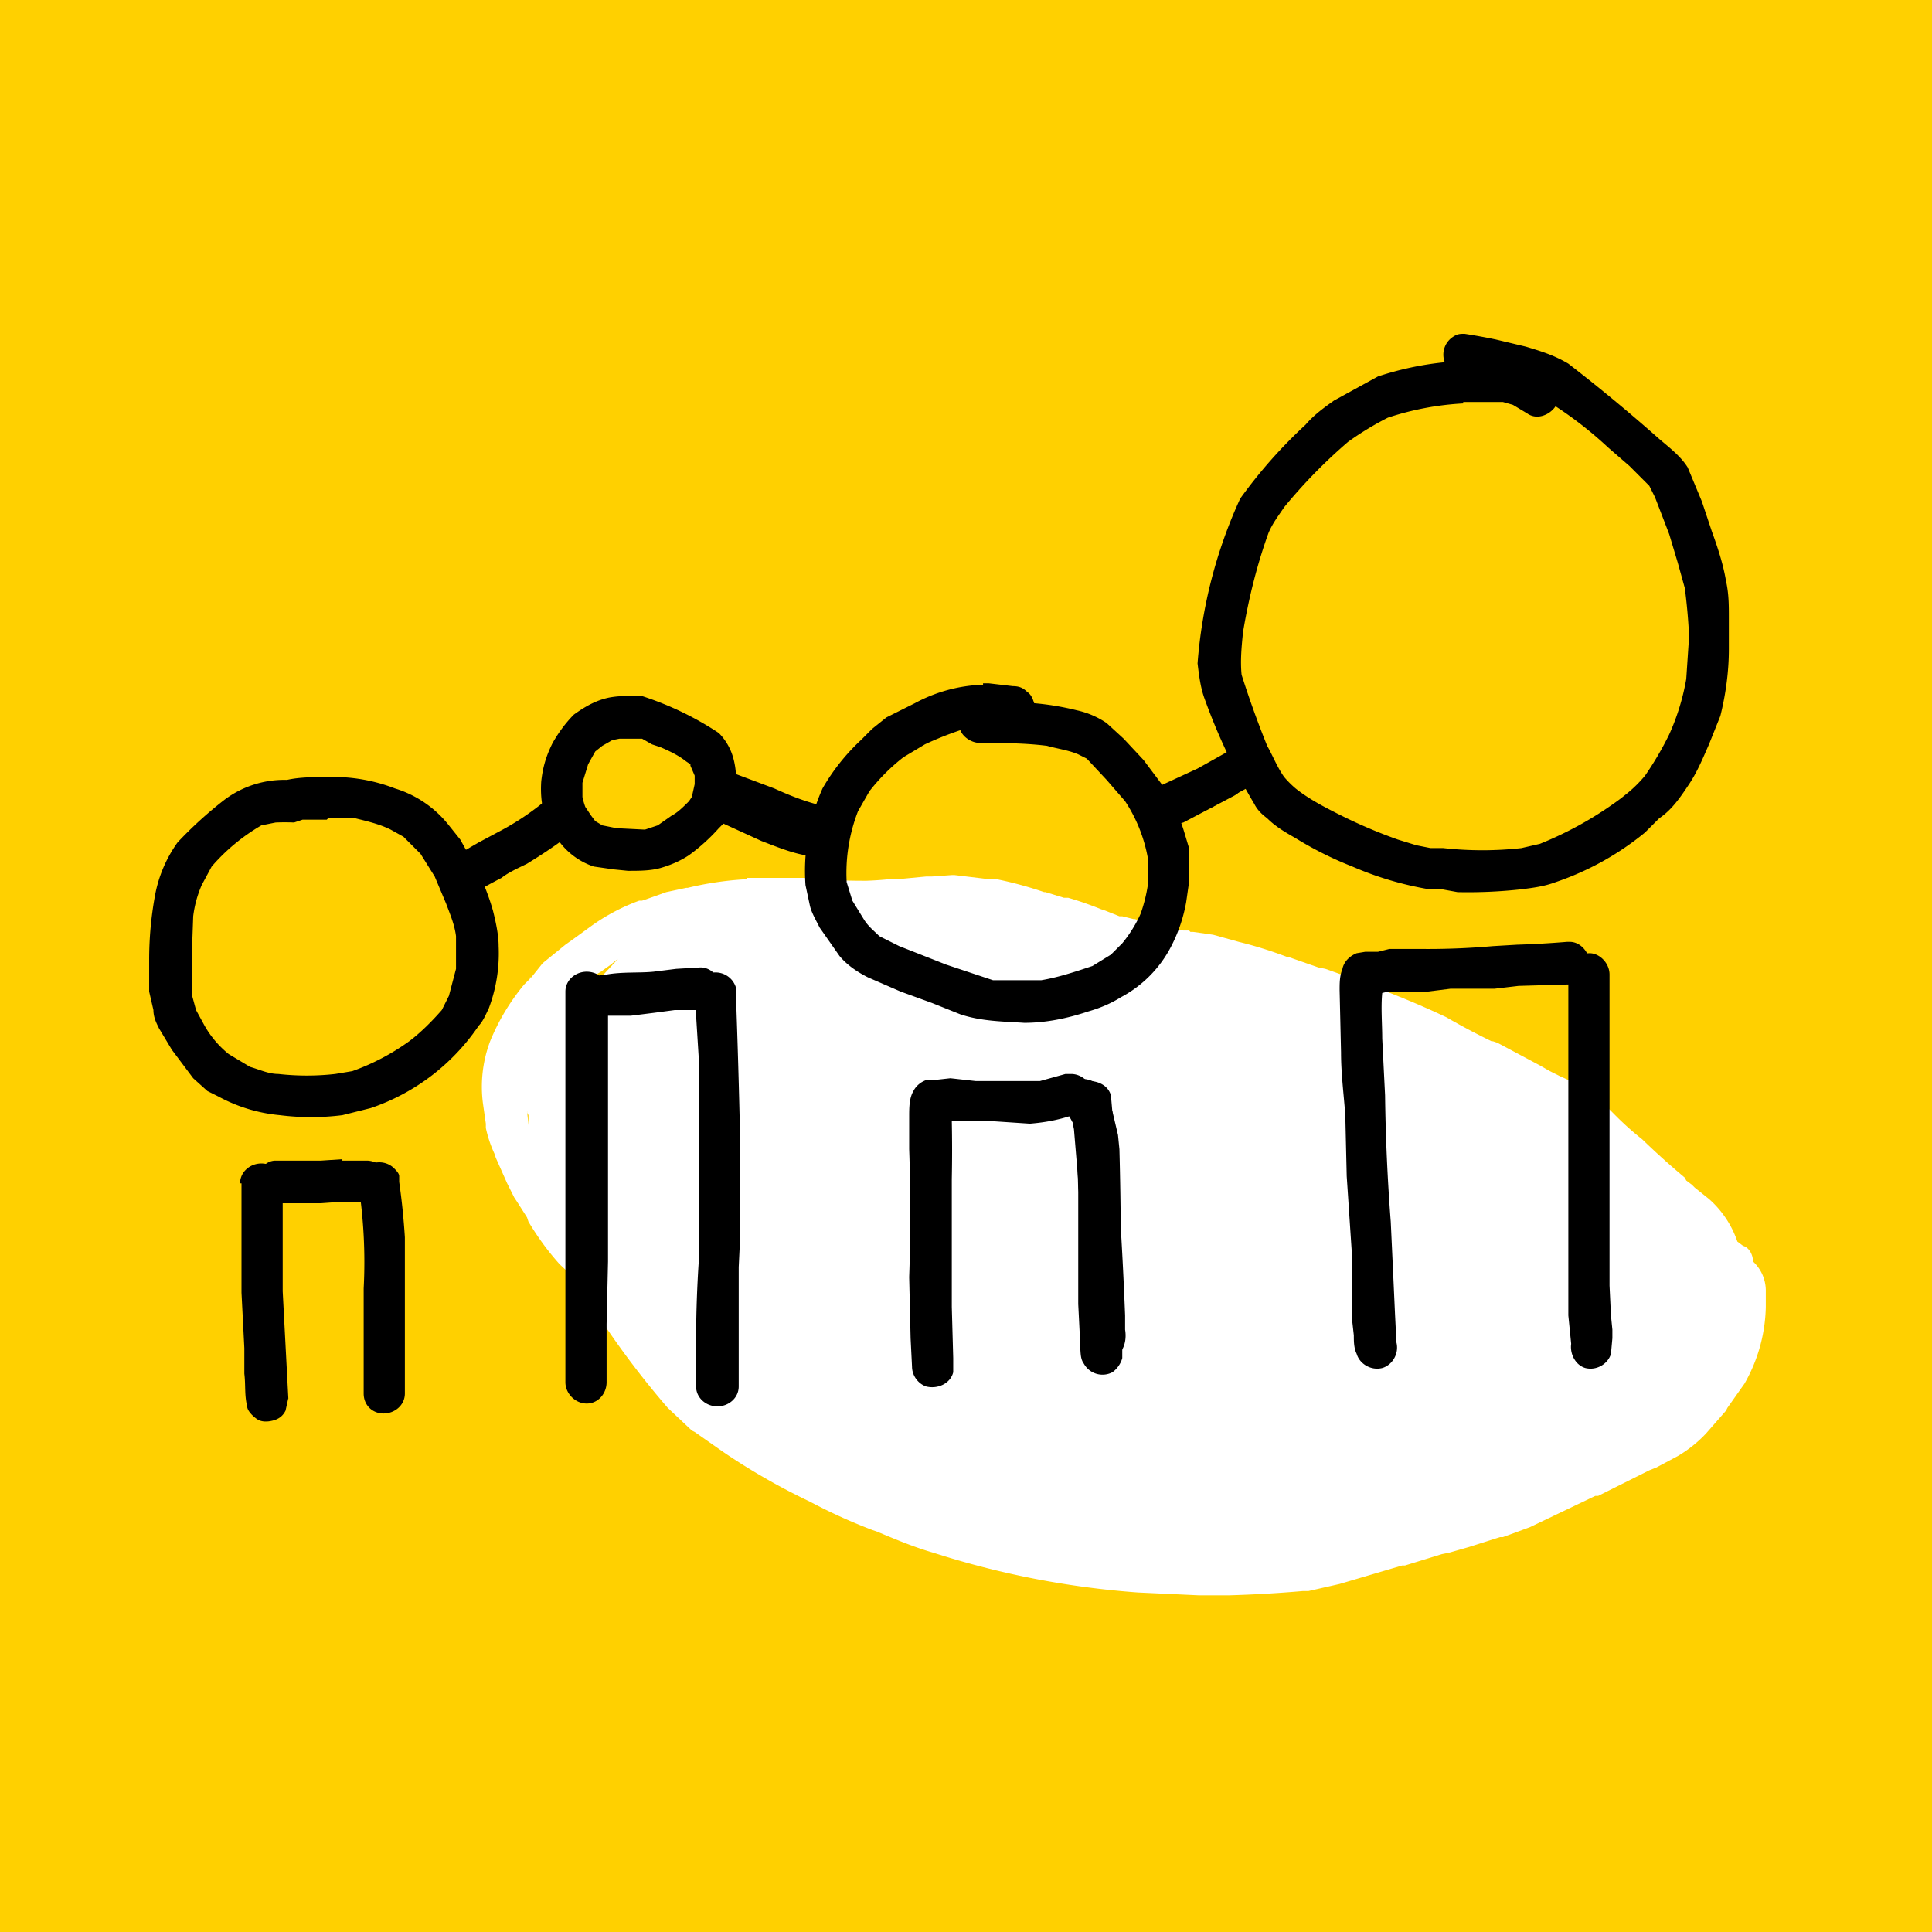
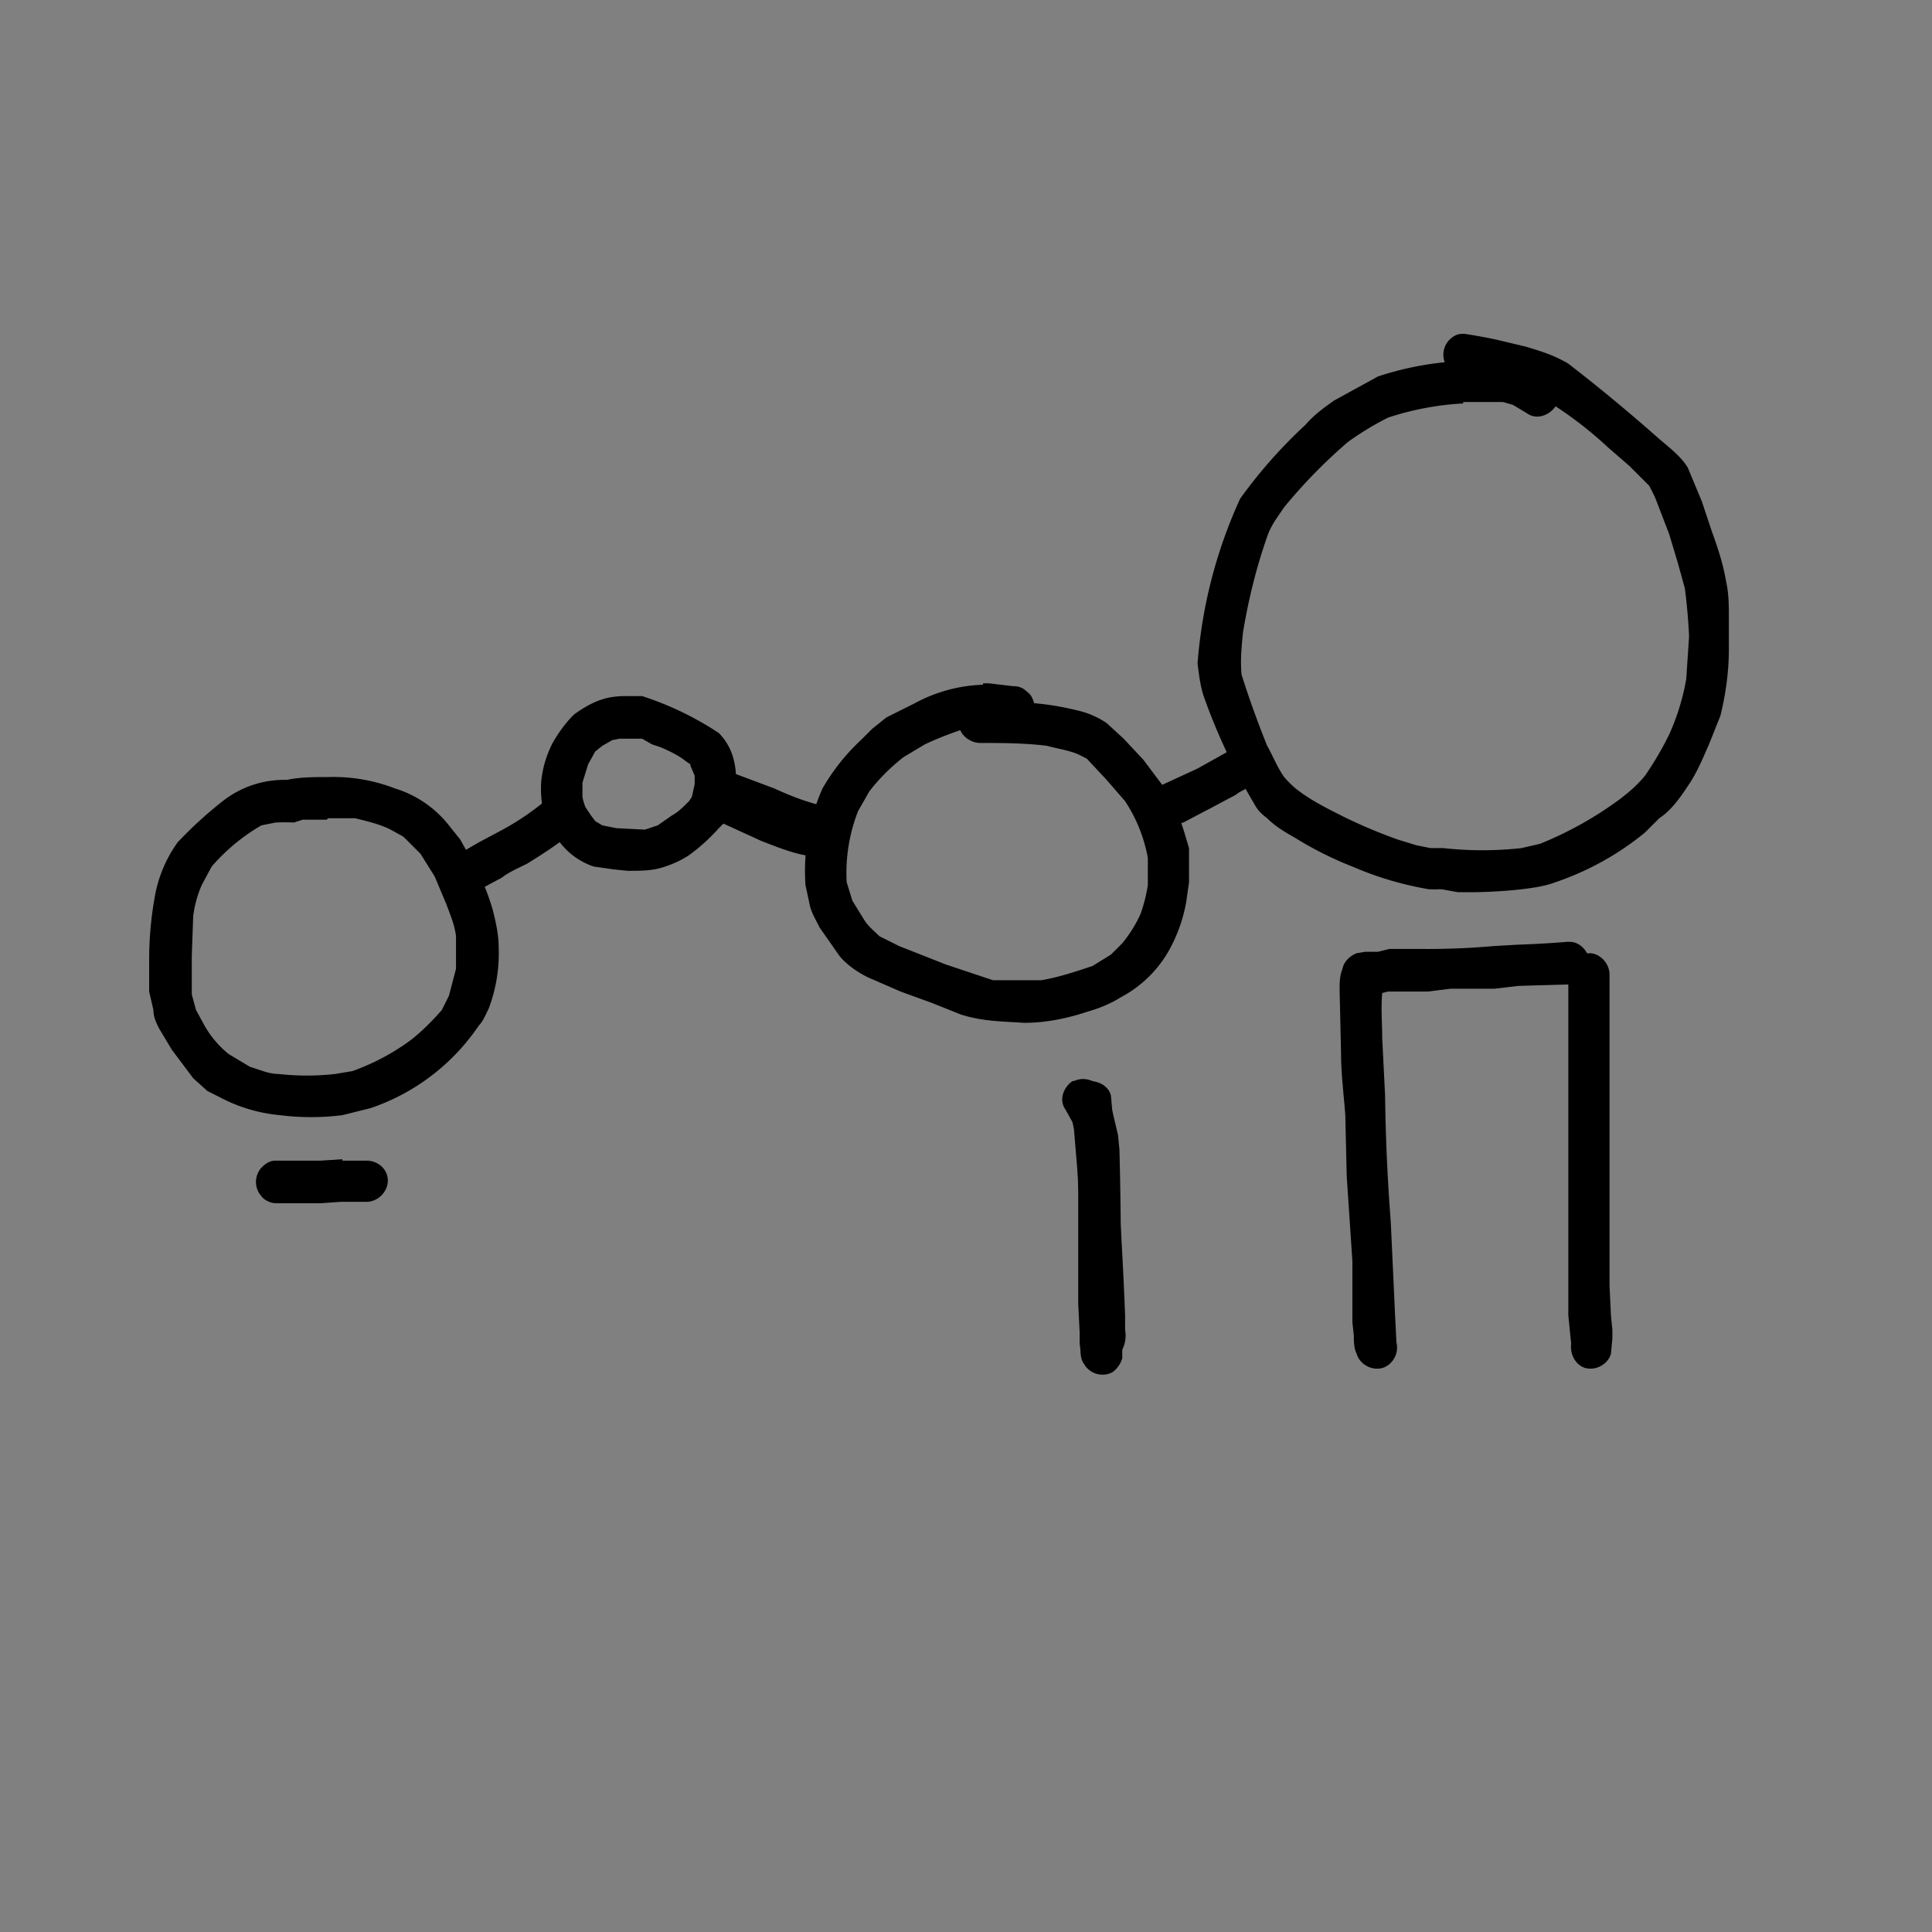
<svg xmlns="http://www.w3.org/2000/svg" height="136" width="136">
  <rect width="100%" height="100%" fill="#808080" stroke="none" />
  <g fill="none" fill-rule="evenodd" transform="translate(-634 -3991)">
-     <rect fill="#ffd000" height="308" rx="10" width="590" x="200" y="3971" />
-     <path d="m634 3991h136v136h-136z" />
-     <path d="m671.2 4070.2v-.7l-.1-.2v-.4.3zm4.8-10c0-.2-.2-.3-.3-.5h.1l.5-.3.7-.5a18.8 18.8 0 0 1 .5-.4l-1.2 1.3h-.1v.2l-.2.1zm13-3.6h.2-.1zm12-4-1.4.1h-.4l-2.1.2h-.6a23.3 23.3 0 0 1 -1.5.1c-1 0-2.2 0-3.6-.2h-4.8v.1h-.2a23 23 0 0 0 -4 .6h-.1l-1.4.3-1.4.5-.3.1h-.2a14 14 0 0 0 -3.4 1.8l-1.1.8-.7.5-1.6 1.3-.8 1h-.1v.1l-.4.4a15.3 15.3 0 0 0 -2.4 4 9.1 9.1 0 0 0 -.5 4.4l.2 1.4v.3a8.5 8.5 0 0 0 .6 1.8l.1.3.8 1.8.5 1 .2.3.7 1.1.1.3c.6 1 1.3 2 2.2 3l1.5 1.4c.3.3.7.5 1 .6l.2 1 .2.6v.2l.4.7a61 61 0 0 0 4.3 5.6l1.7 1.6.2.1 2 1.4a45.8 45.8 0 0 0 6.1 3.5c1.7.9 3.1 1.5 4.4 2l.3.1c1.2.5 2.6 1.1 4 1.5a61.6 61.6 0 0 0 14.4 2.8l4.3.2h2.1a90.3 90.3 0 0 0 5.2-.3h.4l2.2-.5 4.4-1.3h.2l2.6-.8.5-.1 1.4-.4 2.2-.7h.2l1.9-.7 4.6-2.2h.2l3.6-1.8.5-.2 1.5-.8a9 9 0 0 0 2-1.6l1.4-1.6.1-.2 1.2-1.7a11.3 11.3 0 0 0 1.5-5.4v-.2-1a2.8 2.8 0 0 0 -.9-2c0-.5-.3-1-.7-1.1l-.4-.3a7 7 0 0 0 -2-3l-1-.8-.2-.2-.4-.3-.1-.2a55 55 0 0 1 -3-2.7 21.1 21.1 0 0 1 -2-1.8l-1-1a11.4 11.4 0 0 0 -2.7-1.6l-.8-.4-.7-.4-3-1.6-.3-.1h-.1a50.4 50.4 0 0 1 -3.2-1.7 61.6 61.6 0 0 0 -6.7-2.7l-.4-.2-1.4-.5-.5-.1-2-.7h-.1a28.6 28.6 0 0 0 -3.5-1.1l-1.8-.5-1.4-.2h-.2l-.1-.1h-.4l-.5-.1a19.8 19.8 0 0 1 -2.9-.7h-.1l-.8-.2h-.2l-1-.4-.3-.1a24.2 24.2 0 0 0 -2.3-.8h-.3l-1.3-.4h-.1a26.7 26.7 0 0 0 -3.3-.9h-.5l-2.5-.3h-.2z" fill="#fff" />
    <g fill="#000">
      <path d="m651.2 4050h-.1m6-1.4h1.9c.8.2 1.7.4 2.5.8l.9.5 1.2 1.2 1 1.6.8 1.9c.3.8.6 1.5.7 2.3v2.3l-.5 1.9-.5 1c-.7.8-1.5 1.6-2.3 2.2a16 16 0 0 1 -4 2.1l-1.2.2a17.8 17.8 0 0 1 -4 0c-.7 0-1.3-.3-2-.5l-1.5-.9a7 7 0 0 1 -1.7-2l-.6-1.1-.3-1.1v-2.7l.1-2.8c.1-.8.3-1.5.6-2.2l.7-1.3a13.7 13.7 0 0 1 3.5-2.9l1-.2a14.9 14.9 0 0 1 1.3 0l.6-.2h1.7m.1-3c-1 0-2 0-2.9.2a7 7 0 0 0 -4.4 1.4 28.5 28.5 0 0 0 -3.3 3 9.3 9.3 0 0 0 -1.6 3.8 25 25 0 0 0 -.4 4.5v2.2l.3 1.3c0 .5.2.9.4 1.3l.9 1.5 1.5 2 1 .9.8.4a11.2 11.2 0 0 0 4.3 1.3 17.6 17.6 0 0 0 4.4 0l2-.5a15 15 0 0 0 7.6-5.8c.3-.3.5-.8.7-1.2a11 11 0 0 0 .7-4.4c0-.8-.2-1.7-.4-2.5-.4-1.4-1-2.8-1.8-4.1l-.5-.9-.8-1a7.7 7.7 0 0 0 -3.8-2.6 12 12 0 0 0 -4.7-.8m22.1-2.7.7.4.6.2c.7.3 1.3.6 1.8 1l.3.2v.1l.3.7v.6l-.2.9-.2.3c-.4.4-.8.8-1.2 1l-1 .7-.9.3-2-.1-1-.2-.5-.3-.3-.4-.4-.6a5 5 0 0 1 -.2-.7v-1l.4-1.3.5-.9.5-.4.7-.4.5-.1zm-2.3-2.9c-1 .2-1.8.7-2.5 1.2-.6.6-1.1 1.3-1.5 2-.5 1-.7 1.8-.8 2.7-.1 1.5.2 2.9 1.1 4a5 5 0 0 0 2.6 2l1.4.2 1 .1c.8 0 1.6 0 2.3-.2s1.4-.5 2-.9a13.2 13.2 0 0 0 2.1-1.9l.5-.5.4-1 .2-.9a5.4 5.4 0 0 0 -.1-2.6 4 4 0 0 0 -1-1.7 22 22 0 0 0 -5.4-2.6h-1a6.4 6.4 0 0 0 -1.3.1m24.7 2.3c.2.5.8.9 1.4.9 1.5 0 3.1 0 4.7.2.7.2 1.5.3 2.2.6l.6.3 1.4 1.5 1.3 1.5a10.7 10.7 0 0 1 1.6 4v1.9a11 11 0 0 1 -.5 2c-.3.7-.8 1.5-1.3 2.1l-.8.8-1.3.8c-1.2.4-2.4.8-3.6 1h-3.4l-3.3-1.1-3.3-1.3-1.4-.7c-.4-.4-.8-.7-1.1-1.2l-.8-1.3-.4-1.3a12 12 0 0 1 .8-5l.8-1.4c.7-.9 1.5-1.7 2.4-2.4l1.5-.9a23.6 23.6 0 0 1 2.5-1m1.6-3.2a10.8 10.8 0 0 0 -4.8 1.3l-2 1-1 .8-.8.8a14.5 14.5 0 0 0 -2.7 3.4 14.3 14.3 0 0 0 -1.2 6.8l.3 1.4c.1.5.4 1 .7 1.6l1.4 2c.5.6 1.2 1.1 2 1.5l2.3 1 2.2.8 2 .8c1.5.5 3 .5 4.5.6 1.5 0 3-.3 4.5-.8.7-.2 1.5-.5 2.3-1a8.4 8.4 0 0 0 3.5-3.5 10.9 10.9 0 0 0 1.1-3.2l.2-1.4v-2.4l-.3-1a13.7 13.7 0 0 0 -1.4-3.2l-1.5-2-1.4-1.5-1.2-1.1a6 6 0 0 0 -2.1-.9 19.3 19.3 0 0 0 -3-.5c-.1-.3-.2-.6-.5-.8-.3-.3-.6-.4-1-.4l-1.7-.2h-.4m32.5 11.7h.1m1.2-31.5h2.8l.7.2 1 .6c.7.5 1.6.1 2-.5a27.3 27.3 0 0 1 3.7 2.9l1.5 1.3 1.4 1.4.4.8 1 2.6.6 2 .5 1.8a41 41 0 0 1 .3 3.4l-.2 3a16.2 16.2 0 0 1 -1.2 3.9 22.4 22.4 0 0 1 -1.7 2.9 9 9 0 0 1 -1.2 1.2l-.5.4a25.4 25.4 0 0 1 -5.7 3.2l-1.3.3a25 25 0 0 1 -5.5 0h-.4-.5l-1-.2-1.3-.4a35.6 35.6 0 0 1 -3.8-1.6c-1.2-.6-2.4-1.2-3.4-2a7 7 0 0 1 -.8-.8c-.5-.7-.8-1.5-1.2-2.2a68.9 68.9 0 0 1 -1.8-5c-.1-1 0-2 .1-3 .4-2.4 1-4.8 1.8-7 .3-.7.7-1.2 1.1-1.8a37 37 0 0 1 4.5-4.6 21.4 21.4 0 0 1 2.8-1.7 20.3 20.3 0 0 1 5.3-1m-.7-4.7a1.5 1.5 0 0 0 -.6 1.8 21.9 21.9 0 0 0 -4.7 1l-3.1 1.7c-.7.5-1.4 1-2 1.7a34.5 34.5 0 0 0 -4.6 5.2 34 34 0 0 0 -3 11.6c.1.8.2 1.7.5 2.5a42.4 42.4 0 0 0 3.5 7.4c.2.4.5.7.9 1 .6.6 1.3 1 2 1.4a25 25 0 0 0 4 2 23.3 23.3 0 0 0 5.4 1.6h.2a3 3 0 0 0 .4 0h.3l1.1.2a34.3 34.3 0 0 0 4.5-.2c.8-.1 1.6-.2 2.4-.5a20.1 20.1 0 0 0 6.3-3.5l1-1c.9-.6 1.5-1.5 2.1-2.4s1-1.9 1.4-2.8l.8-2c.4-1.6.6-3.2.6-4.7v-2.2c0-.9 0-1.7-.2-2.6-.2-1.2-.6-2.4-1-3.5l-.7-2.1-1-2.4c-.5-.8-1.3-1.4-2-2a123.3 123.3 0 0 0 -6.4-5.3c-1-.6-2-.9-3-1.2l-2.1-.5a42 42 0 0 0 -2.2-.4c-.3 0-.5 0-.8.2" />
      <path d="m672.7 4047.1a18.6 18.6 0 0 1 -3.5 2.4l-1.5.8-1.9 1.1c-.6.4-.9 1.3-.5 2s1.3 1 2 .5a41 41 0 0 1 2-1.1c.5-.4 1.2-.7 1.8-1 1.3-.8 2.5-1.6 3.7-2.6a1.5 1.5 0 0 0 -1-2.5c-.5 0-.8.2-1 .4m11.4-1.6a1.5 1.5 0 0 0 -.5 2c.2.3.5.5.9.7l3.1 1.2 3.3 1.1c.7.2 1.5-.2 1.8-1 .2-.8-.3-1.6-1-1.8-1.2-.3-2.2-.7-3.3-1.2l-3.2-1.2a1 1 0 0 0 -.3 0c-.3 0-.6 0-.8.2m35.3-1c-1.2.7-2.5 1.3-3.7 1.8-.7.4-.9 1.4-.5 2 .2.4.5.6.8.7.4.1.8 0 1.2-.1l3.6-1.9c.7-.4 1-1.3.6-2-.3-.5-.8-.7-1.3-.7-.3 0-.5 0-.7.2m-61.4 28.1-1.5.1h-3.2c-.4 0-.7.2-1 .5a1.5 1.5 0 0 0 0 2c.2.3.7.5 1 .5h3.2l1.4-.1h1.8c.8 0 1.5-.7 1.5-1.5s-.7-1.4-1.5-1.4h-1.7" />
-       <path d="m651 4074.3v7.7l.2 3.9v1.8c.1.8 0 1.5.2 2.3 0 .3.4.7.7.9s.7.2 1.1.1.7-.3.9-.7l.2-.9v.1l-.4-7.6v-3.7-3.9c0-.8-.7-1.4-1.5-1.4s-1.5.6-1.5 1.4m8.8-1.1c-.3.2-.5.7-.5 1a35.7 35.7 0 0 1 .4 7.5v7.4c0 .8.6 1.4 1.4 1.4s1.5-.6 1.5-1.4v-7.3-3.7a49.3 49.3 0 0 0 -.4-3.9v-.4c0-.2-.2-.4-.4-.6a1.5 1.5 0 0 0 -2 0m23.6-14.1-1.7.1-1.6.2c-1 .1-2.2 0-3.3.2-.4 0-.7.1-1 .4s-.4.6-.4 1c0 .8.6 1.5 1.4 1.5h1.7l1.6-.2 1.5-.2h1.8c.8 0 1.4-.7 1.4-1.5s-.6-1.5-1.4-1.5" />
-       <path d="m673.8 4061v27.3c0 .8.7 1.5 1.5 1.5s1.4-.7 1.4-1.5v-2-2.1l.1-4.4v-9.2-9.8c0-.8-.7-1.4-1.5-1.4s-1.5.6-1.5 1.4m9.5-.9c-.2.2-.4.7-.4 1l.3 4.8v13.9a88.4 88.4 0 0 0 -.2 6.6v2.4c0 .8.7 1.4 1.5 1.4s1.5-.6 1.5-1.4v-1-1.2-2-4.2l.1-2.1v-2.4-4.5a705.1 705.1 0 0 0 -.3-10.3v-.4a1.5 1.5 0 0 0 -2.5-.6m25.7 6.7-1.8.5h-4.5l-1.8-.2-.9.1h-.7c-.4.1-.8.4-1 .8-.3.5-.3 1.2-.3 1.8v2.3a127.3 127.3 0 0 1 0 9l.1 4.3.1 2c0 .6.4 1.2 1 1.4.8.2 1.7-.2 1.9-1v-.6-.4l-.1-3.6v-4.5-4.5a98.6 98.6 0 0 0 0-4.1h2.5l3 .2c1.2-.1 2.2-.3 3.3-.7.7-.2 1.2-1 1-1.8-.2-.6-.8-1-1.4-1z" />
      <path d="m709.5 4067.1c-.6.4-1 1.3-.5 2l.5.9.3 1 .1 3.9v7.9l.1 2v.8c.1.5 0 1 .3 1.4a1.5 1.5 0 0 0 2 .6c.3-.2.6-.6.7-1v-.4-.3-1.4l-.1-2.1v-4a299 299 0 0 0 -.1-6.5l-.1-1-.4-1.7-.8-1.6c-.2-.3-.5-.5-.9-.6a1.5 1.5 0 0 0 -1 .1m21.2-9.1h-.1m13.6-.7a68 68 0 0 1 -3.5.2l-1.7.1a52 52 0 0 1 -5 .2h-2.3l-.8.2h-.9l-.6.1c-.5.2-.9.6-1 1.1-.2.5-.2 1-.2 1.5l.1 4.4c0 1.5.2 3 .3 4.4l.1 4.3.2 3 .2 3v4.3l.1.9c0 .4 0 .9.2 1.3.2.7 1 1.2 1.8 1 .7-.2 1.2-1 1-1.8l-.1-2-.1-2.2-.2-4.3a138.2 138.2 0 0 1 -.4-8.9l-.2-4c0-1-.1-2.2 0-3.2l.4-.1h-.1 2.9l1.6-.2h3.1l1.7-.2 3.5-.1c.4 0 .8-.2 1-.5.3-.2.5-.6.5-1 0-.7-.6-1.5-1.4-1.5" />
      <path d="m744.4 4059.6v24l.1 1 .1 1c-.1.7.3 1.5 1 1.7.8.2 1.6-.3 1.8-1l.1-1.1v-.6l-.1-1-.1-2.1v-13.7-8.2c0-.8-.7-1.5-1.4-1.5-.8 0-1.5.7-1.5 1.5m-23.6-15.9-2.5 1.4-2.6 1.2c-.3.1-.5.5-.6.8a1.5 1.5 0 0 0 1 1.8c.4.1.7 0 1.1-.1.8-.4 1.7-.7 2.5-1.2l2.6-1.4c.6-.4.9-1.3.5-2-.3-.5-.8-.7-1.3-.7-.2 0-.5 0-.7.2m-36.3 2.3a1.5 1.5 0 0 0 -1 1.8c0 .3.3.7.6.8l3.5 1.6c1.3.5 2.5 1 3.8 1.1.8 0 1.5-.7 1.5-1.4 0-.4-.2-.8-.5-1-.2-.4-.6-.5-1-.5h-.1c-1-.2-1.9-.6-2.8-1l-2.9-1.3-.8-.2h-.3m25.8 21.1-.8.7c-.2.4-.3.8-.2 1.2l.3 1.6.3 3.6.2 3.8a371.5 371.5 0 0 0 .2 5.4v1.3l-.1.3c-.1.4 0 .8.1 1.2.2.3.5.5 1 .6.5.2 1 0 1.4-.3.5-.5.6-1.2.5-1.8v-1a306.4 306.4 0 0 0 -1-15.5c-.2-.7-.9-1-1.5-1h-.4" />
    </g>
  </g>
</svg>